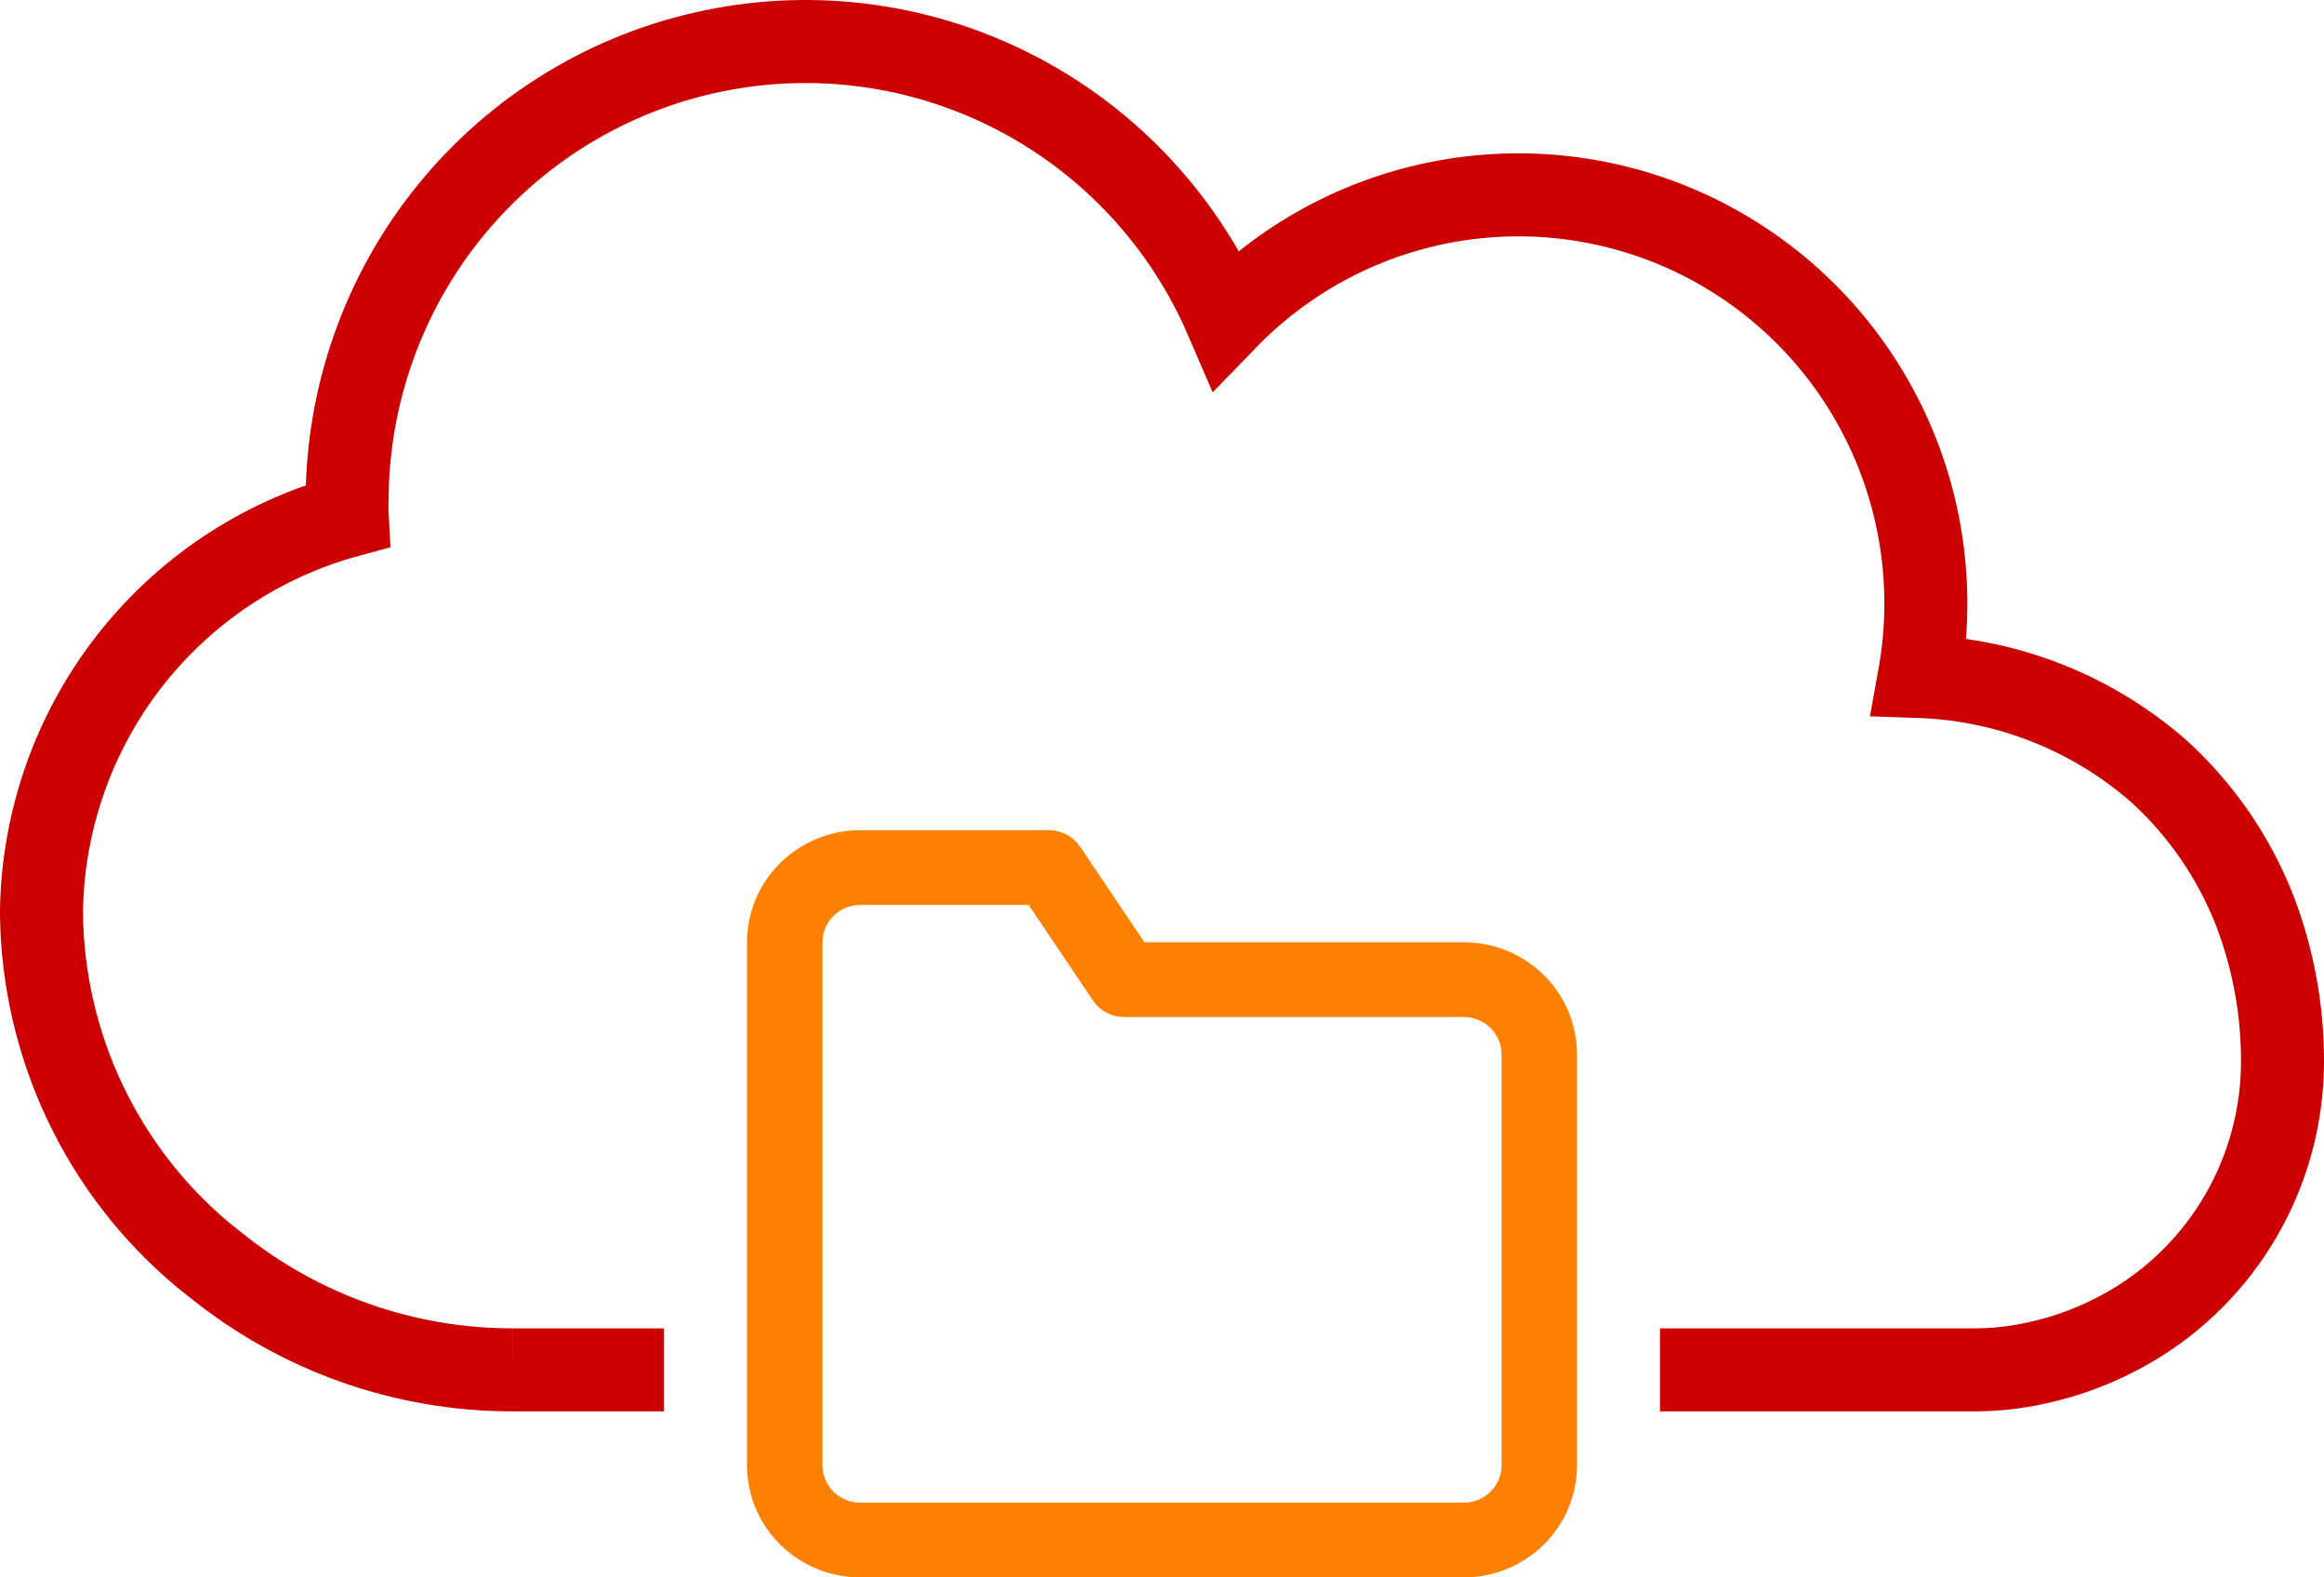
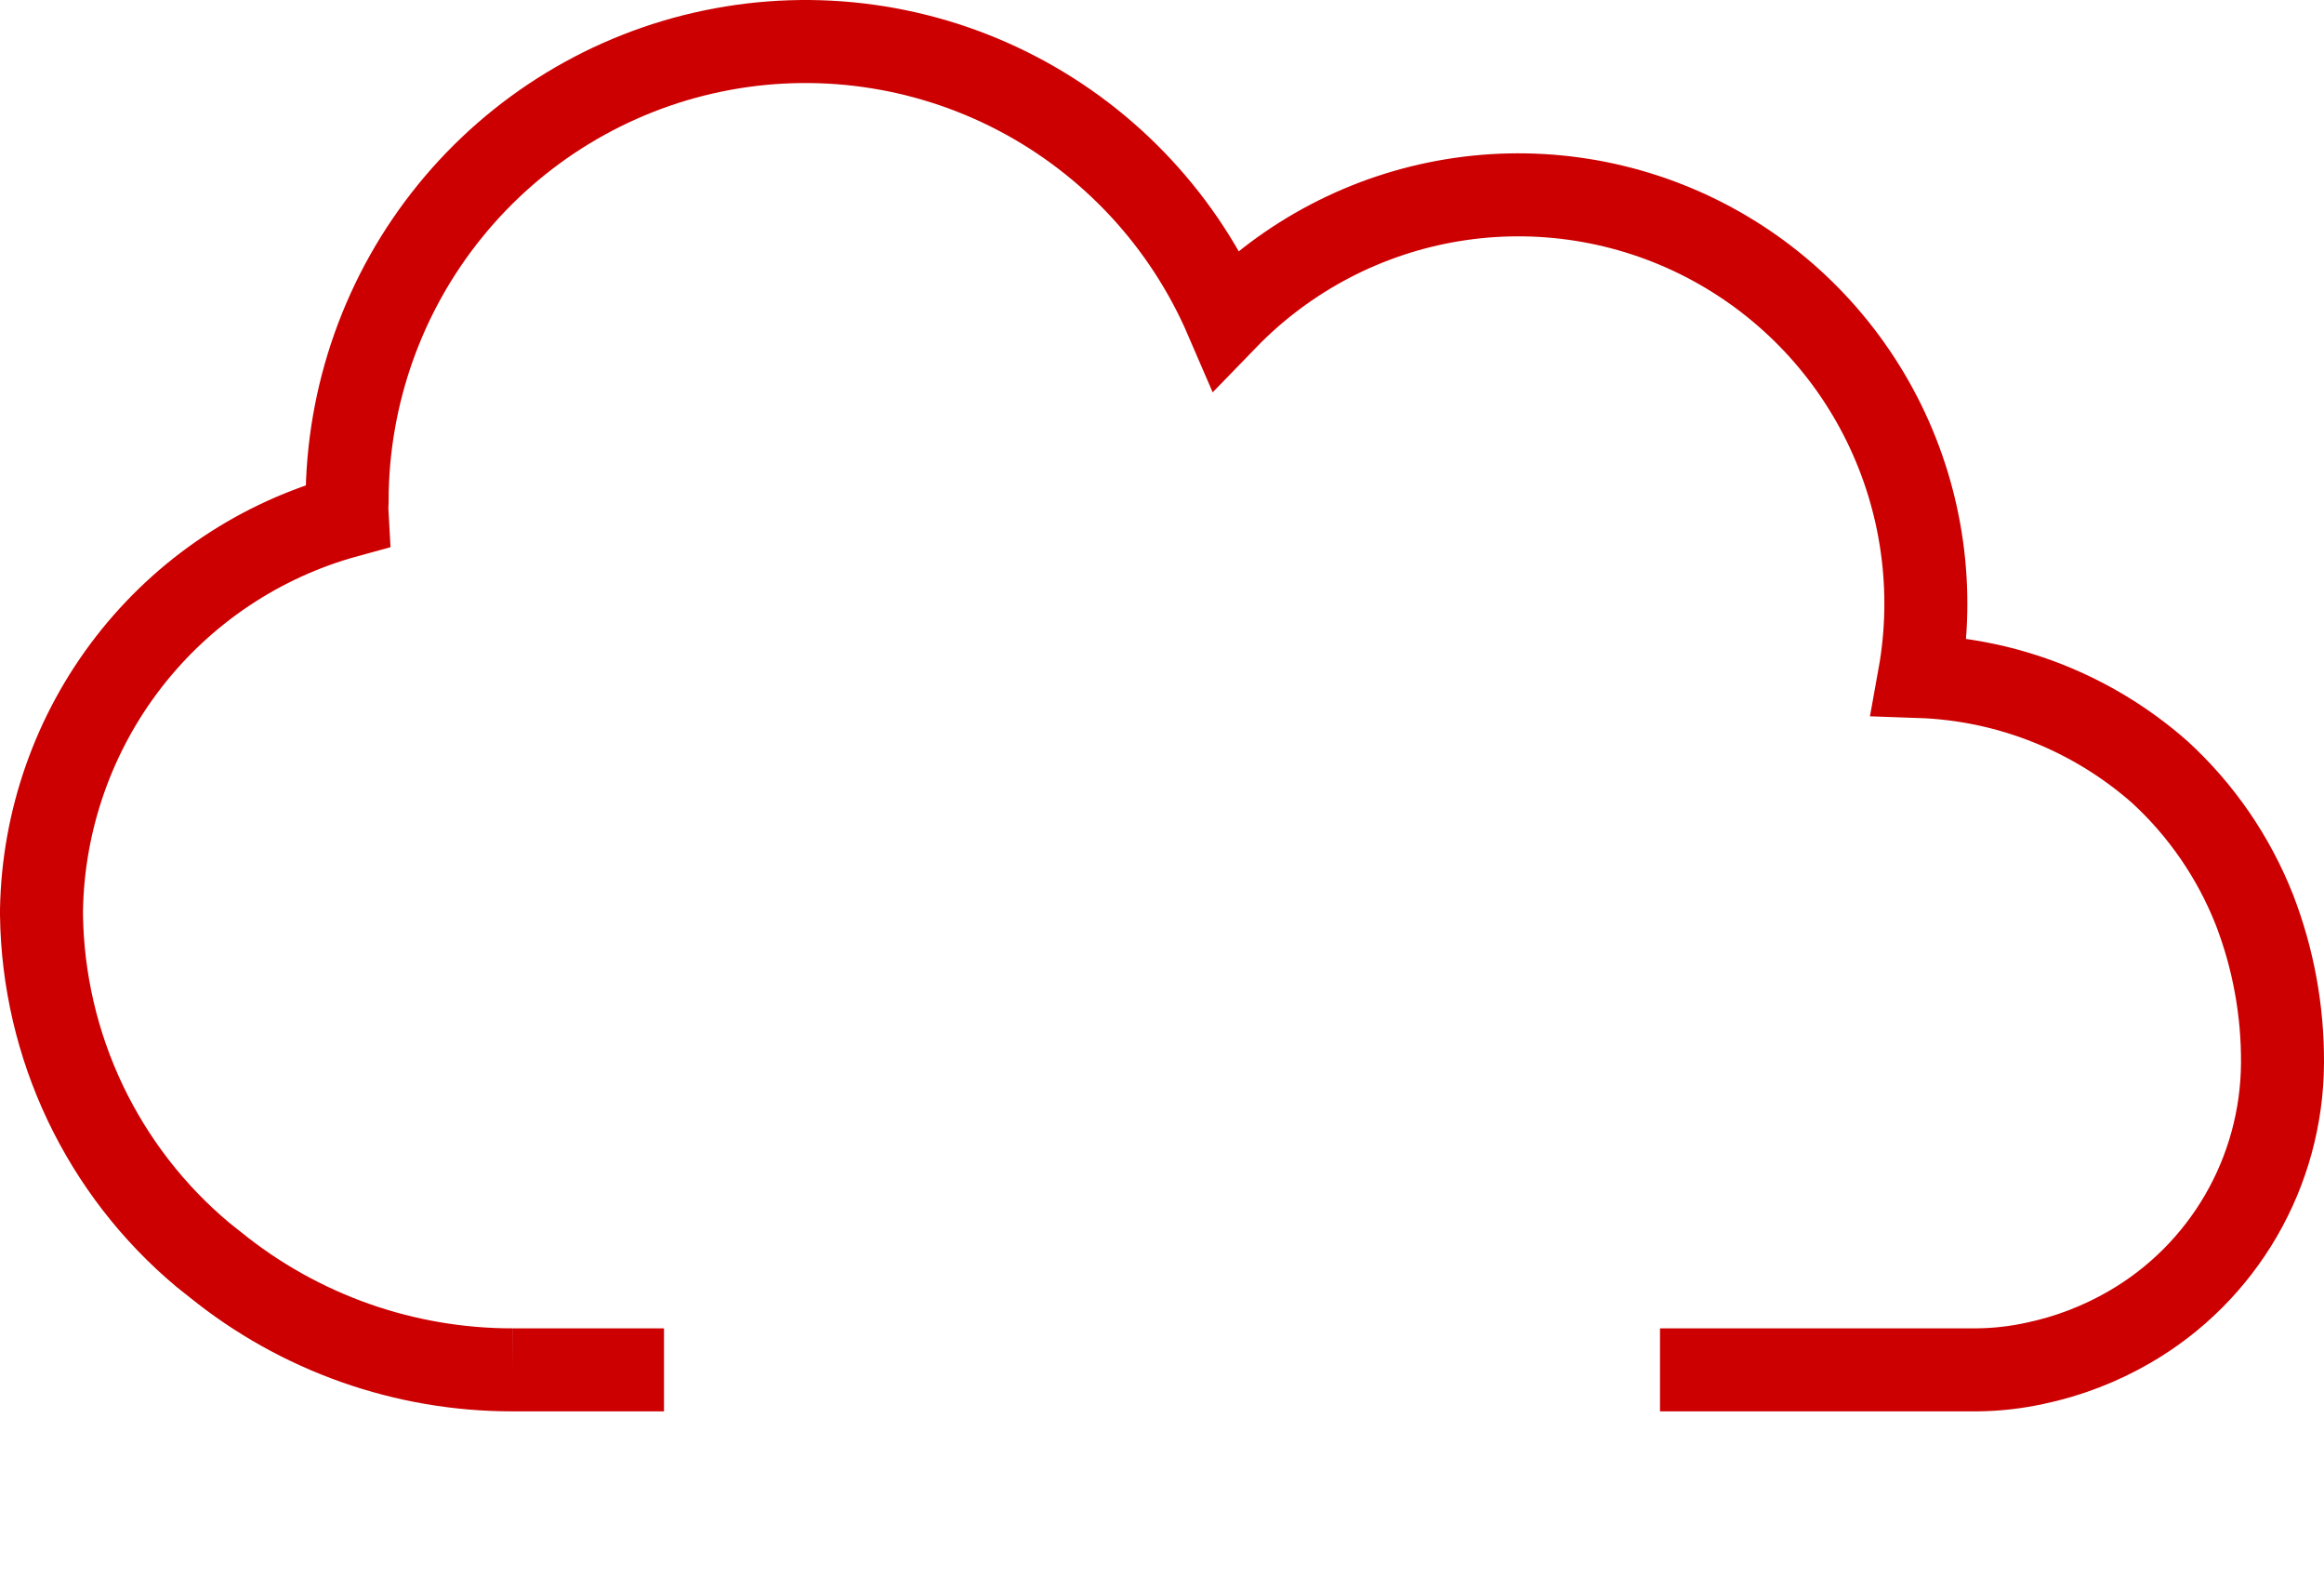
<svg xmlns="http://www.w3.org/2000/svg" width="56" height="38" viewBox="0 0 56 38" fill="none">
  <g clip-path="url(#clip0_2192_14443)">
    <path d="M12.364 33C9.752 33.006 7.217 32.11 5.185 30.464L4.89 30.23C3.692 29.228 2.724 27.977 2.052 26.564C1.381 25.151 1.022 23.61 1 22.044V21.921C1.038 19.753 1.777 17.656 3.104 15.945C4.432 14.234 6.278 13.001 8.364 12.431C8.357 12.312 8.357 12.193 8.364 12.074C8.365 9.526 9.241 7.056 10.846 5.081C12.45 3.106 14.684 1.746 17.172 1.23C19.659 0.714 22.248 1.073 24.502 2.248C26.756 3.423 28.538 5.341 29.546 7.679C31.012 6.166 32.925 5.164 35.001 4.823C37.077 4.482 39.208 4.819 41.079 5.784C42.95 6.749 44.462 8.292 45.393 10.184C46.324 12.077 46.624 14.219 46.249 16.296C48.388 16.369 50.434 17.182 52.042 18.598C53.045 19.517 53.826 20.654 54.325 21.921C54.779 23.099 55.008 24.352 55 25.614C54.992 26.903 54.648 28.168 54.002 29.282C53.356 30.396 52.431 31.322 51.318 31.966C50.612 32.376 49.846 32.671 49.048 32.84C48.584 32.942 48.111 32.996 47.636 33C44.29 33 43.643 33 40 33M12.364 33L16 33C16 33 16 33 12.364 33Z" stroke="#CC0001" stroke-width="2" />
-     <path fill-rule="evenodd" clip-rule="evenodd" d="M20.727 21.8C20.486 21.8 20.255 21.895 20.084 22.064C19.914 22.232 19.818 22.461 19.818 22.7V35.3C19.818 35.539 19.914 35.768 20.084 35.936C20.255 36.105 20.486 36.2 20.727 36.2H35.273C35.514 36.2 35.745 36.105 35.916 35.936C36.086 35.768 36.182 35.539 36.182 35.3V25.4C36.182 25.161 36.086 24.932 35.916 24.764C35.745 24.595 35.514 24.5 35.273 24.5H27.091C26.787 24.5 26.503 24.35 26.334 24.099L24.786 21.8H20.727ZM18.799 20.791C19.31 20.285 20.004 20 20.727 20H25.273C25.577 20 25.86 20.15 26.029 20.401L27.577 22.7H35.273C35.996 22.7 36.69 22.985 37.201 23.491C37.713 23.997 38 24.684 38 25.4V35.3C38 36.016 37.713 36.703 37.201 37.209C36.69 37.715 35.996 38 35.273 38H20.727C20.004 38 19.31 37.715 18.799 37.209C18.287 36.703 18 36.016 18 35.3V22.7C18 21.984 18.287 21.297 18.799 20.791Z" fill="#FD8000" />
  </g>
  <defs>
    <clipPath id="clip0_2192_14443">
      <rect width="56" height="38" fill="white" />
    </clipPath>
  </defs>
</svg>